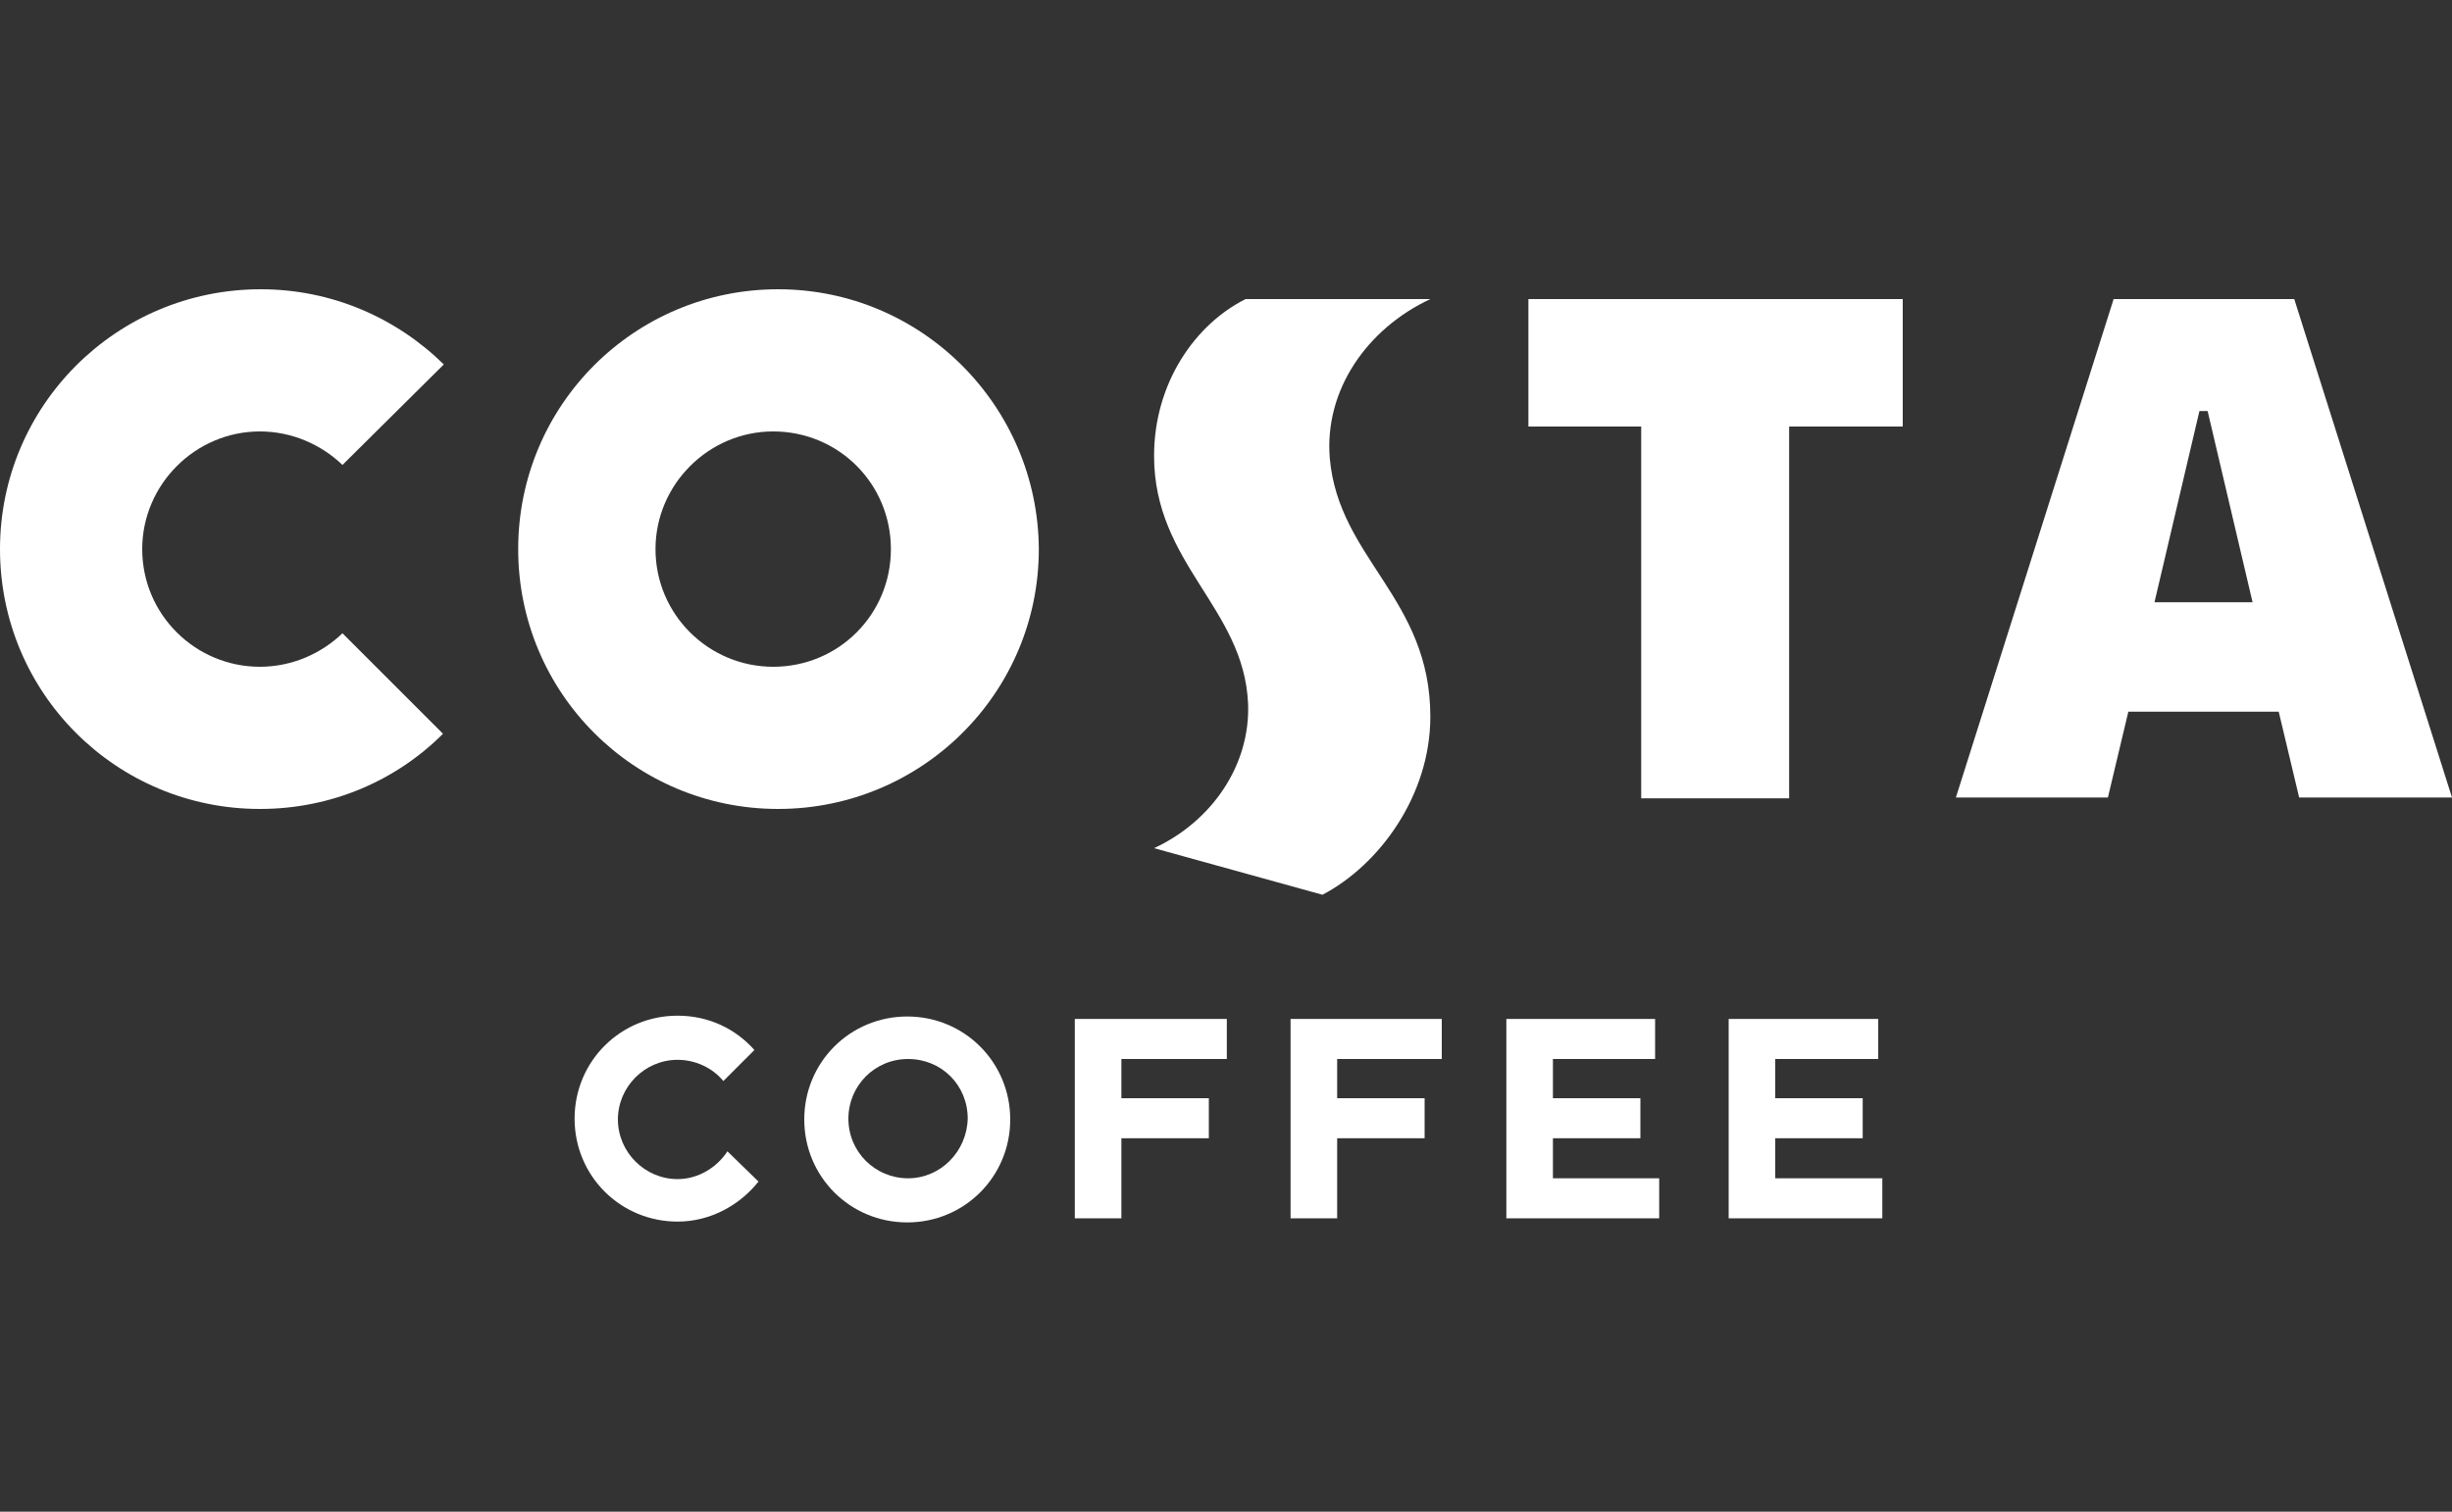
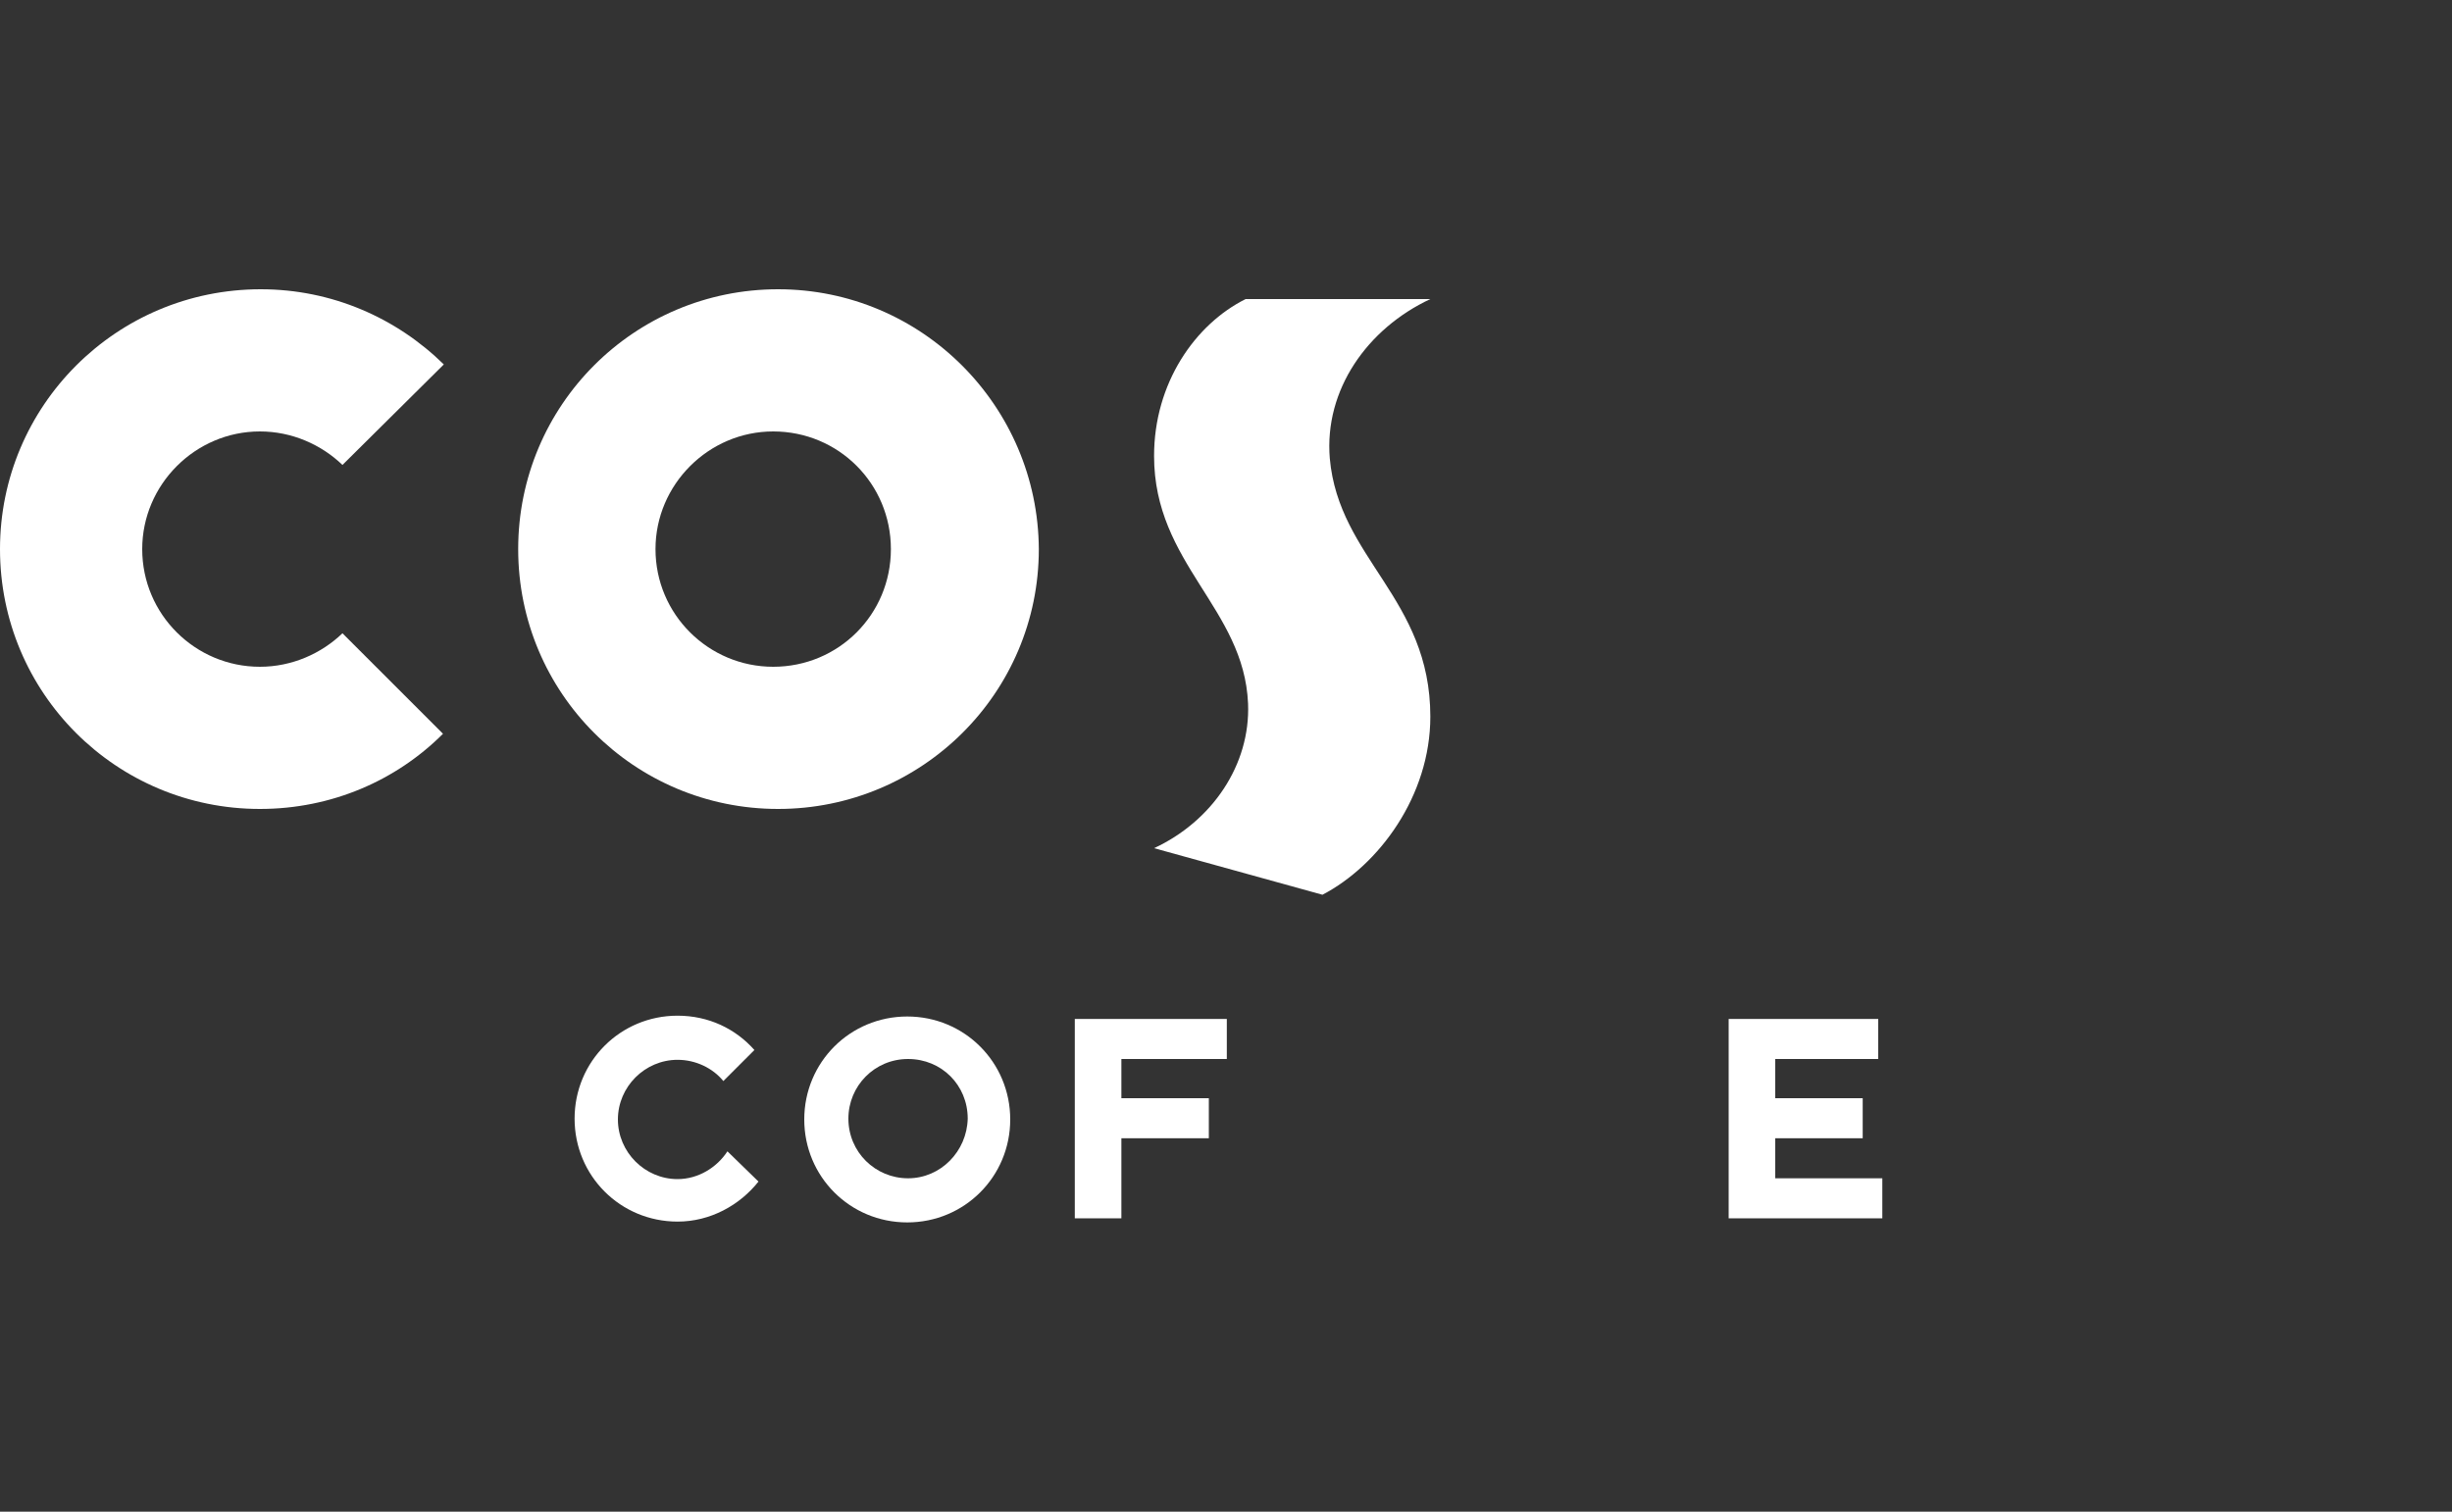
<svg xmlns="http://www.w3.org/2000/svg" version="1.1" id="Layer_1" x="0px" y="0px" viewBox="0 0 300 185" style="enable-background:new 0 0 300 185;" xml:space="preserve">
  <rect x="0" y="0" width="300" height="185" fill="#333333" stroke="none" />
  <style type="text/css">
	.st0{fill:#FFFFFF;}
</style>
  <g>
    <g>
      <path class="st0" d="M152.4,36.6l22.6,0c-7.7,3.6-13,11.1-12.3,19.5c1.1,12.3,12.3,17.1,12.3,31.6c0,9.7-6.3,18.2-13.2,21.8    l-20.6-5.7c7.1-3.3,11.8-10.2,11.5-17.7c-0.5-11.7-11.5-17.1-11.5-30.3C141.2,46.9,146.2,39.7,152.4,36.6" />
    </g>
-     <polygon class="st0" points="200.8,97.7 200.8,52.2 187,52.2 187,36.6 232.8,36.6 232.8,52.2 218.9,52.2 218.9,97.7  " />
    <g>
      <path class="st0" d="M0,67.2c0,17.6,14.2,31.8,31.8,31.8c8.8,0,16.7-3.5,22.4-9.2L41.9,77.5c-2.6,2.5-6.2,4.1-10.1,4.1    c-7.9,0-14.4-6.4-14.4-14.4c0-7.9,6.5-14.4,14.4-14.4c3.9,0,7.5,1.6,10.1,4.1l12.4-12.3c-5.8-5.7-13.7-9.2-22.4-9.2    C14.2,35.4,0,49.7,0,67.2" />
      <path class="st0" d="M94.6,81.6c-7.9,0-14.4-6.4-14.4-14.4c0-7.9,6.5-14.4,14.4-14.4c8,0,14.4,6.4,14.4,14.4    C109,75.2,102.6,81.6,94.6,81.6 M95.2,35.4c-17.6,0-31.8,14.2-31.8,31.8c0,17.6,14.2,31.8,31.8,31.8c17.6,0,31.9-14.2,31.9-31.8    C127,49.7,112.8,35.4,95.2,35.4" />
    </g>
-     <path class="st0" d="M263.6,73.7l5.5-23.4h1l5.5,23.4H263.6z M280.7,36.6h-22.1l-19.3,61h18.6l2.5-10.5h18.4l2.5,10.5H300   L280.7,36.6z" />
    <polygon class="st0" points="131.5,124.7 150.1,124.7 150.1,129.6 137.2,129.6 137.2,134.4 147.9,134.4 147.9,139.3 137.2,139.3    137.2,149.1 131.5,149.1  " />
-     <polygon class="st0" points="157.9,124.7 176.4,124.7 176.4,129.6 163.6,129.6 163.6,134.4 174.3,134.4 174.3,139.3 163.6,139.3    163.6,149.1 157.9,149.1  " />
    <g>
      <path class="st0" d="M89,140.9c-1.3,2-3.6,3.4-6.1,3.4c-4,0-7.3-3.3-7.3-7.3c0-4,3.3-7.3,7.3-7.3c2.2,0,4.3,1,5.6,2.6l3.8-3.8    c-2.3-2.6-5.6-4.2-9.4-4.2c-7,0-12.6,5.6-12.6,12.6c0,7,5.6,12.6,12.6,12.6c4,0,7.6-2,9.9-4.9L89,140.9z" />
    </g>
-     <polygon class="st0" points="190,144.2 190,139.3 200.7,139.3 200.7,134.4 190,134.4 190,129.6 202.5,129.6 202.5,124.7    184.3,124.7 184.3,149.1 203,149.1 203,144.2  " />
    <polygon class="st0" points="229.8,129.6 229.8,124.7 211.5,124.7 211.5,149.1 230.3,149.1 230.3,144.2 217.2,144.2 217.2,139.3    227.9,139.3 227.9,134.4 217.2,134.4 217.2,129.6  " />
    <g>
      <path class="st0" d="M111.1,144.2c-4,0-7.3-3.2-7.3-7.3c0-4,3.2-7.3,7.3-7.3s7.3,3.2,7.3,7.3C118.3,140.9,115.1,144.2,111.1,144.2     M111,124.4c-7,0-12.6,5.6-12.6,12.6c0,7,5.6,12.6,12.6,12.6c7,0,12.6-5.6,12.6-12.6C123.6,130,118,124.4,111,124.4" />
    </g>
  </g>
</svg>